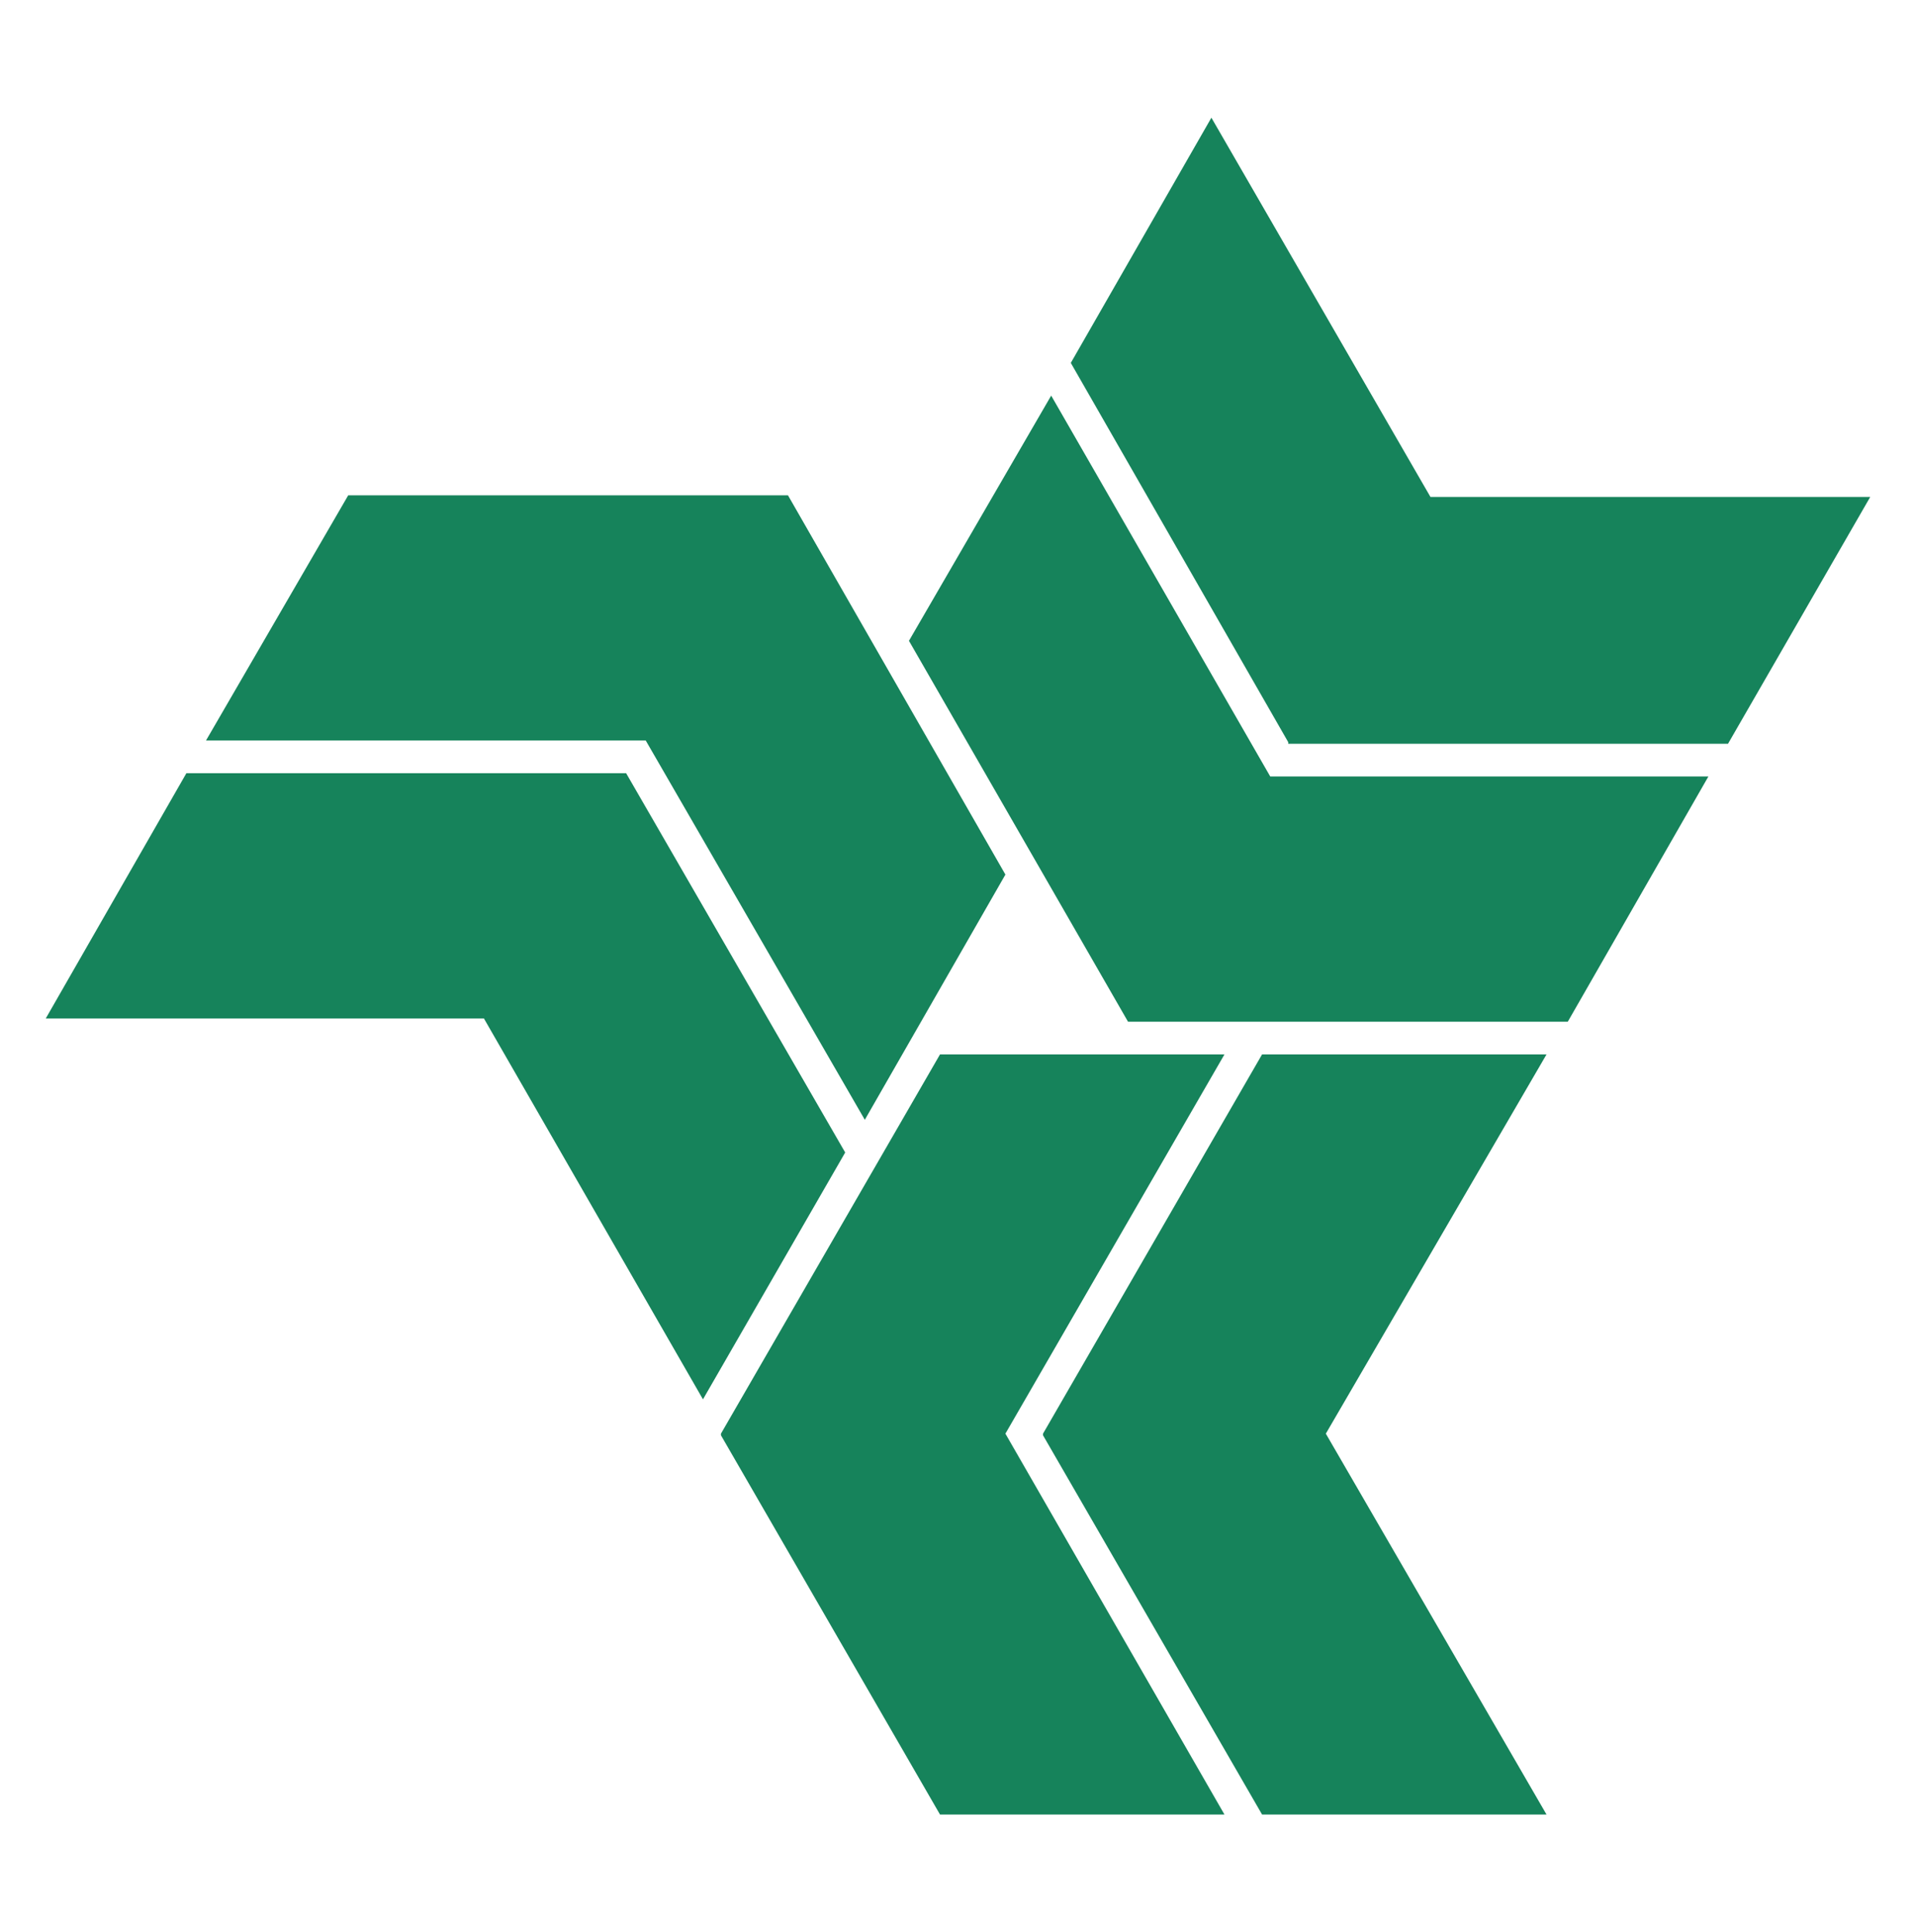
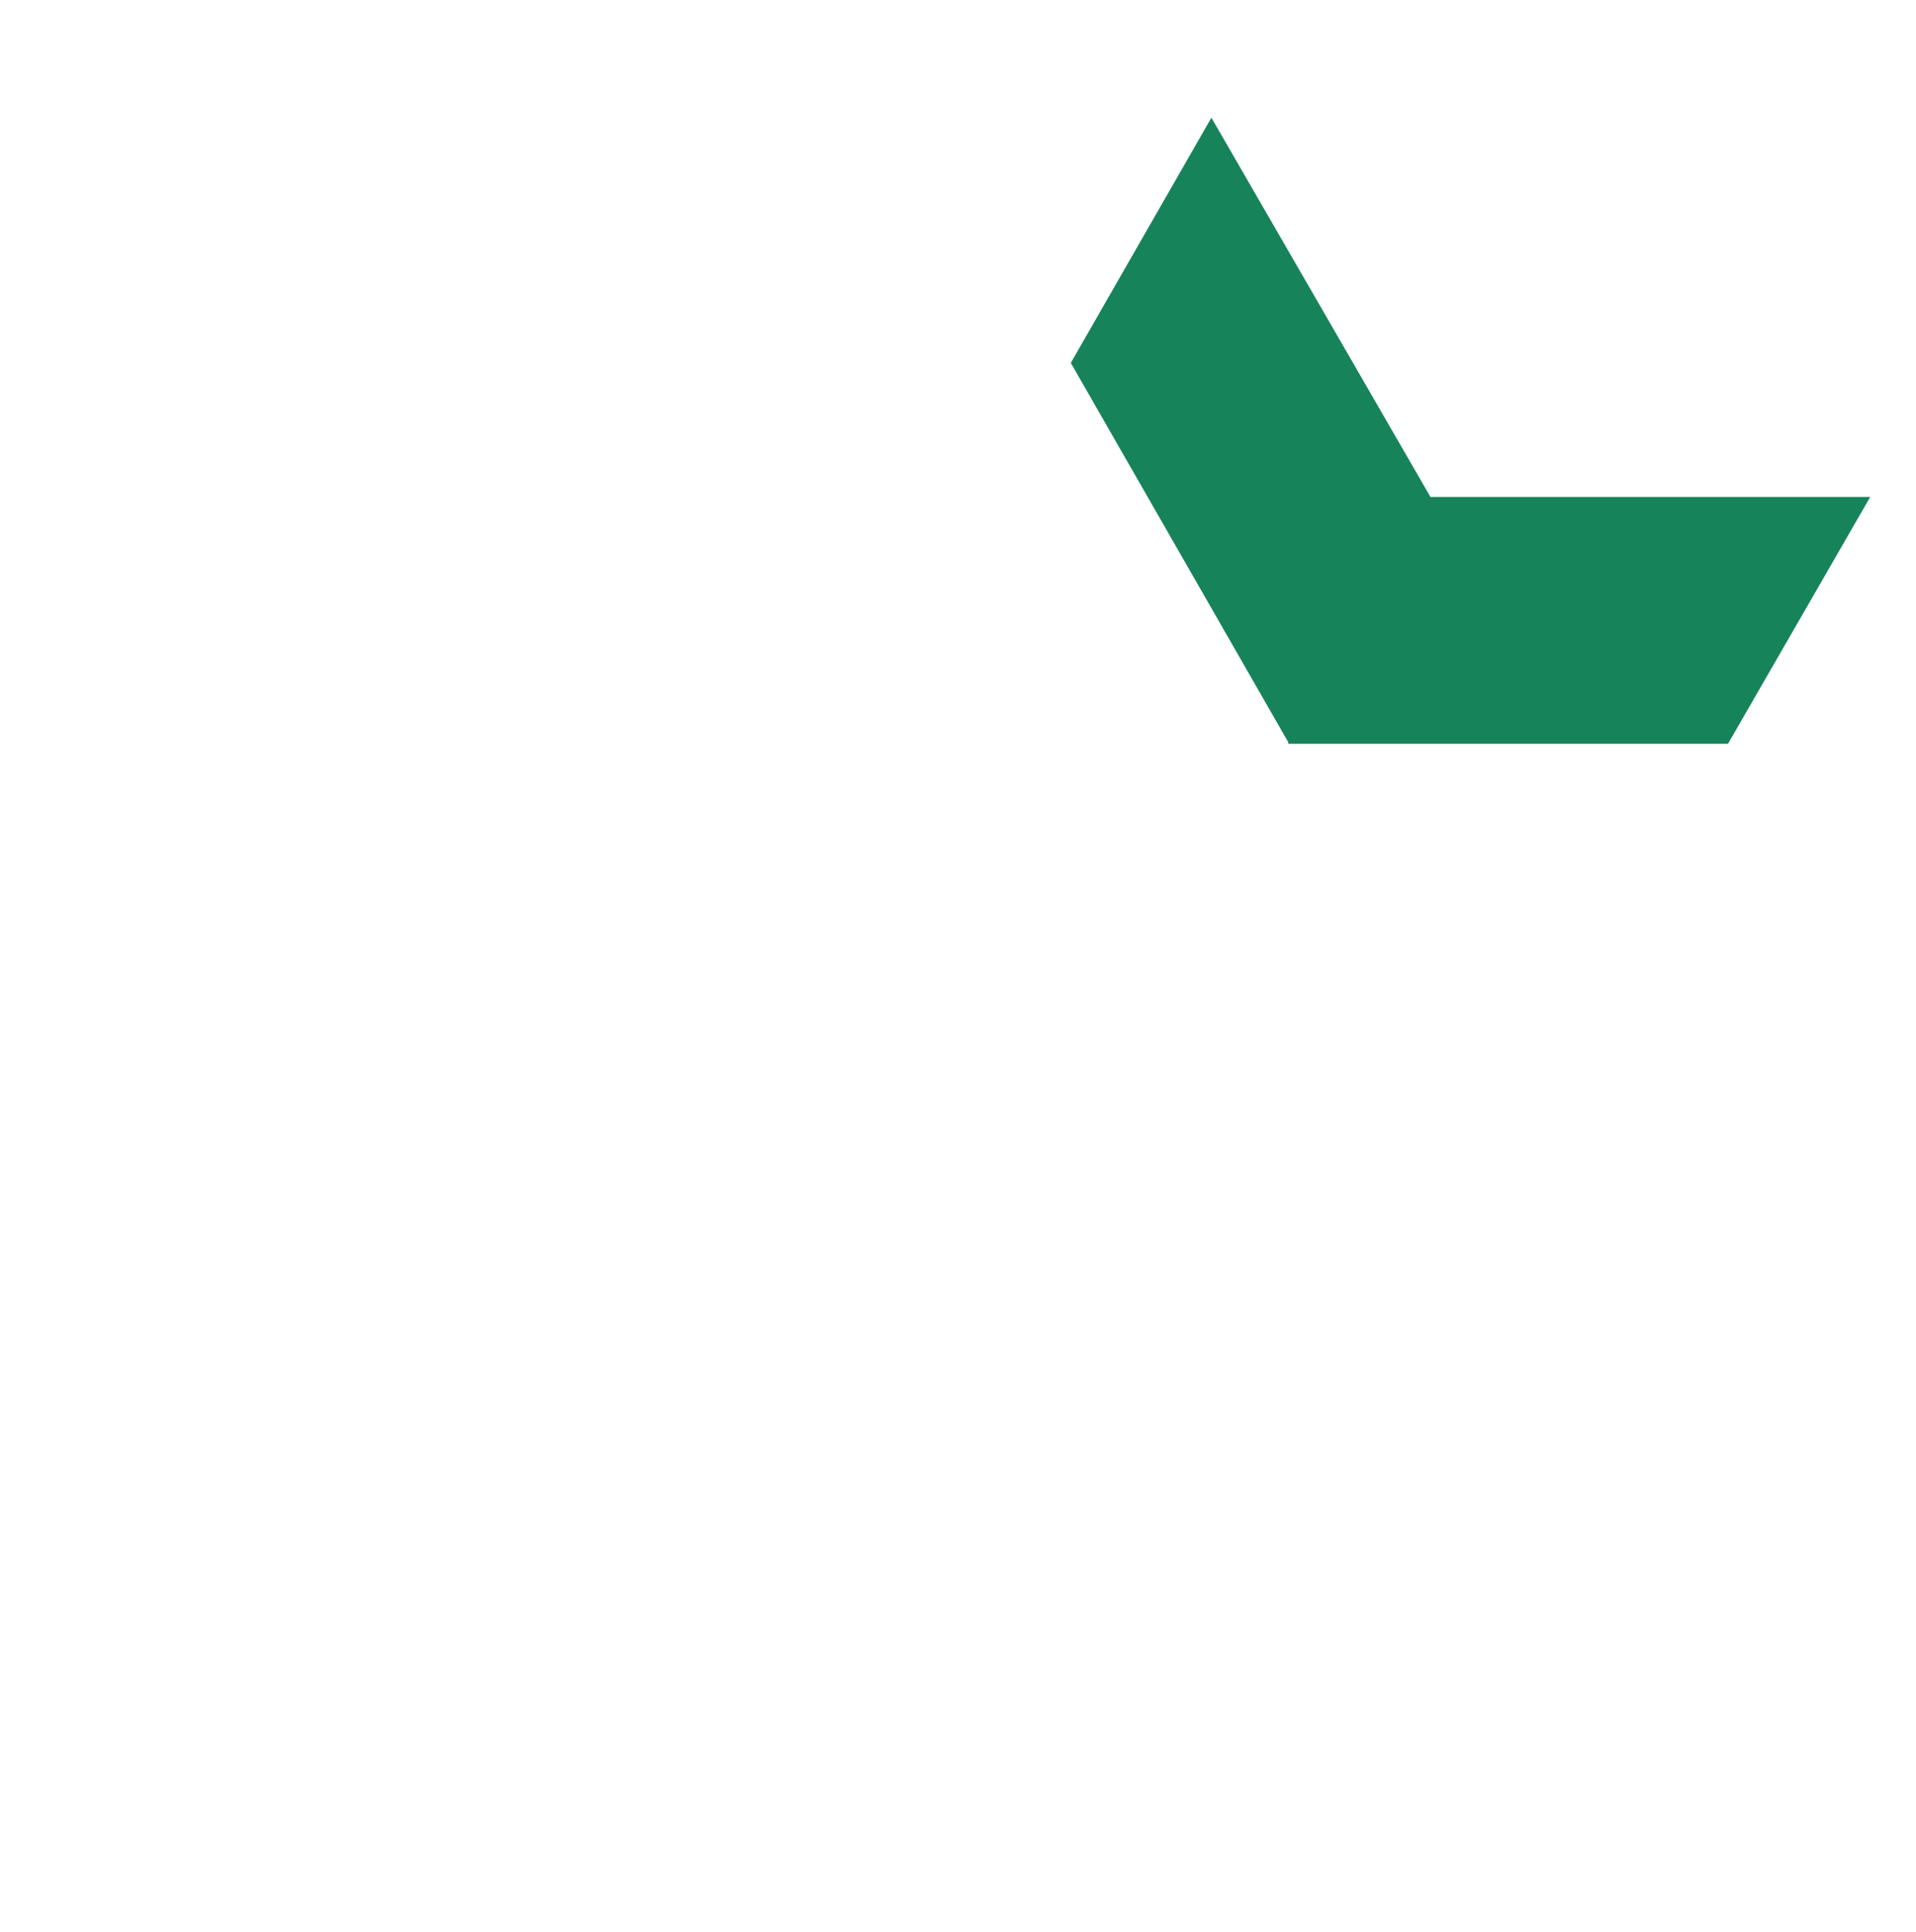
<svg xmlns="http://www.w3.org/2000/svg" id="Ebene_1" viewBox="0 0 117.2 118.2">
  <defs>
    <style>      .st0 {        fill: #16835b;        fill-rule: evenodd;      }    </style>
  </defs>
-   <polygon class="st0" points="74.9 64.5 57.5 64.5 44.1 87.7 44.1 87.7 44.1 87.7 44.1 87.8 44.1 87.8 57.5 111 74.9 111 61.5 87.7 74.9 64.5 74.9 64.5" />
-   <polygon class="st0" points="77.2 64.5 63.8 87.7 63.8 87.7 63.8 87.7 63.8 87.8 63.8 87.8 77.2 111 94.6 111 81.1 87.7 94.6 64.5 77.2 64.5 77.2 64.5" />
-   <polygon class="st0" points="52.9 68.5 61.5 53.5 48.2 30.3 48.2 30.3 48.1 30.3 48.1 30.2 48.1 30.3 21.3 30.3 12.6 45.3 39.5 45.3 52.9 68.5 52.9 68.5" />
-   <polygon class="st0" points="38.3 47.3 38.3 47.3 38.3 47.3 38.3 47.3 38.3 47.3 11.4 47.3 2.8 62.3 29.6 62.3 43 85.6 51.7 70.5 38.3 47.3 38.3 47.3" />
-   <polygon class="st0" points="64.3 24.2 55.6 39.2 69 62.5 69 62.5 69 62.5 69.1 62.5 69.1 62.5 95.9 62.5 104.5 47.5 77.7 47.5 64.3 24.2 64.3 24.2" />
  <polygon class="st0" points="87.5 30.4 74.1 7.2 65.5 22.2 78.8 45.4 78.8 45.5 78.9 45.5 78.9 45.5 78.9 45.5 105.7 45.5 114.4 30.4 87.5 30.4 87.5 30.4" />
</svg>